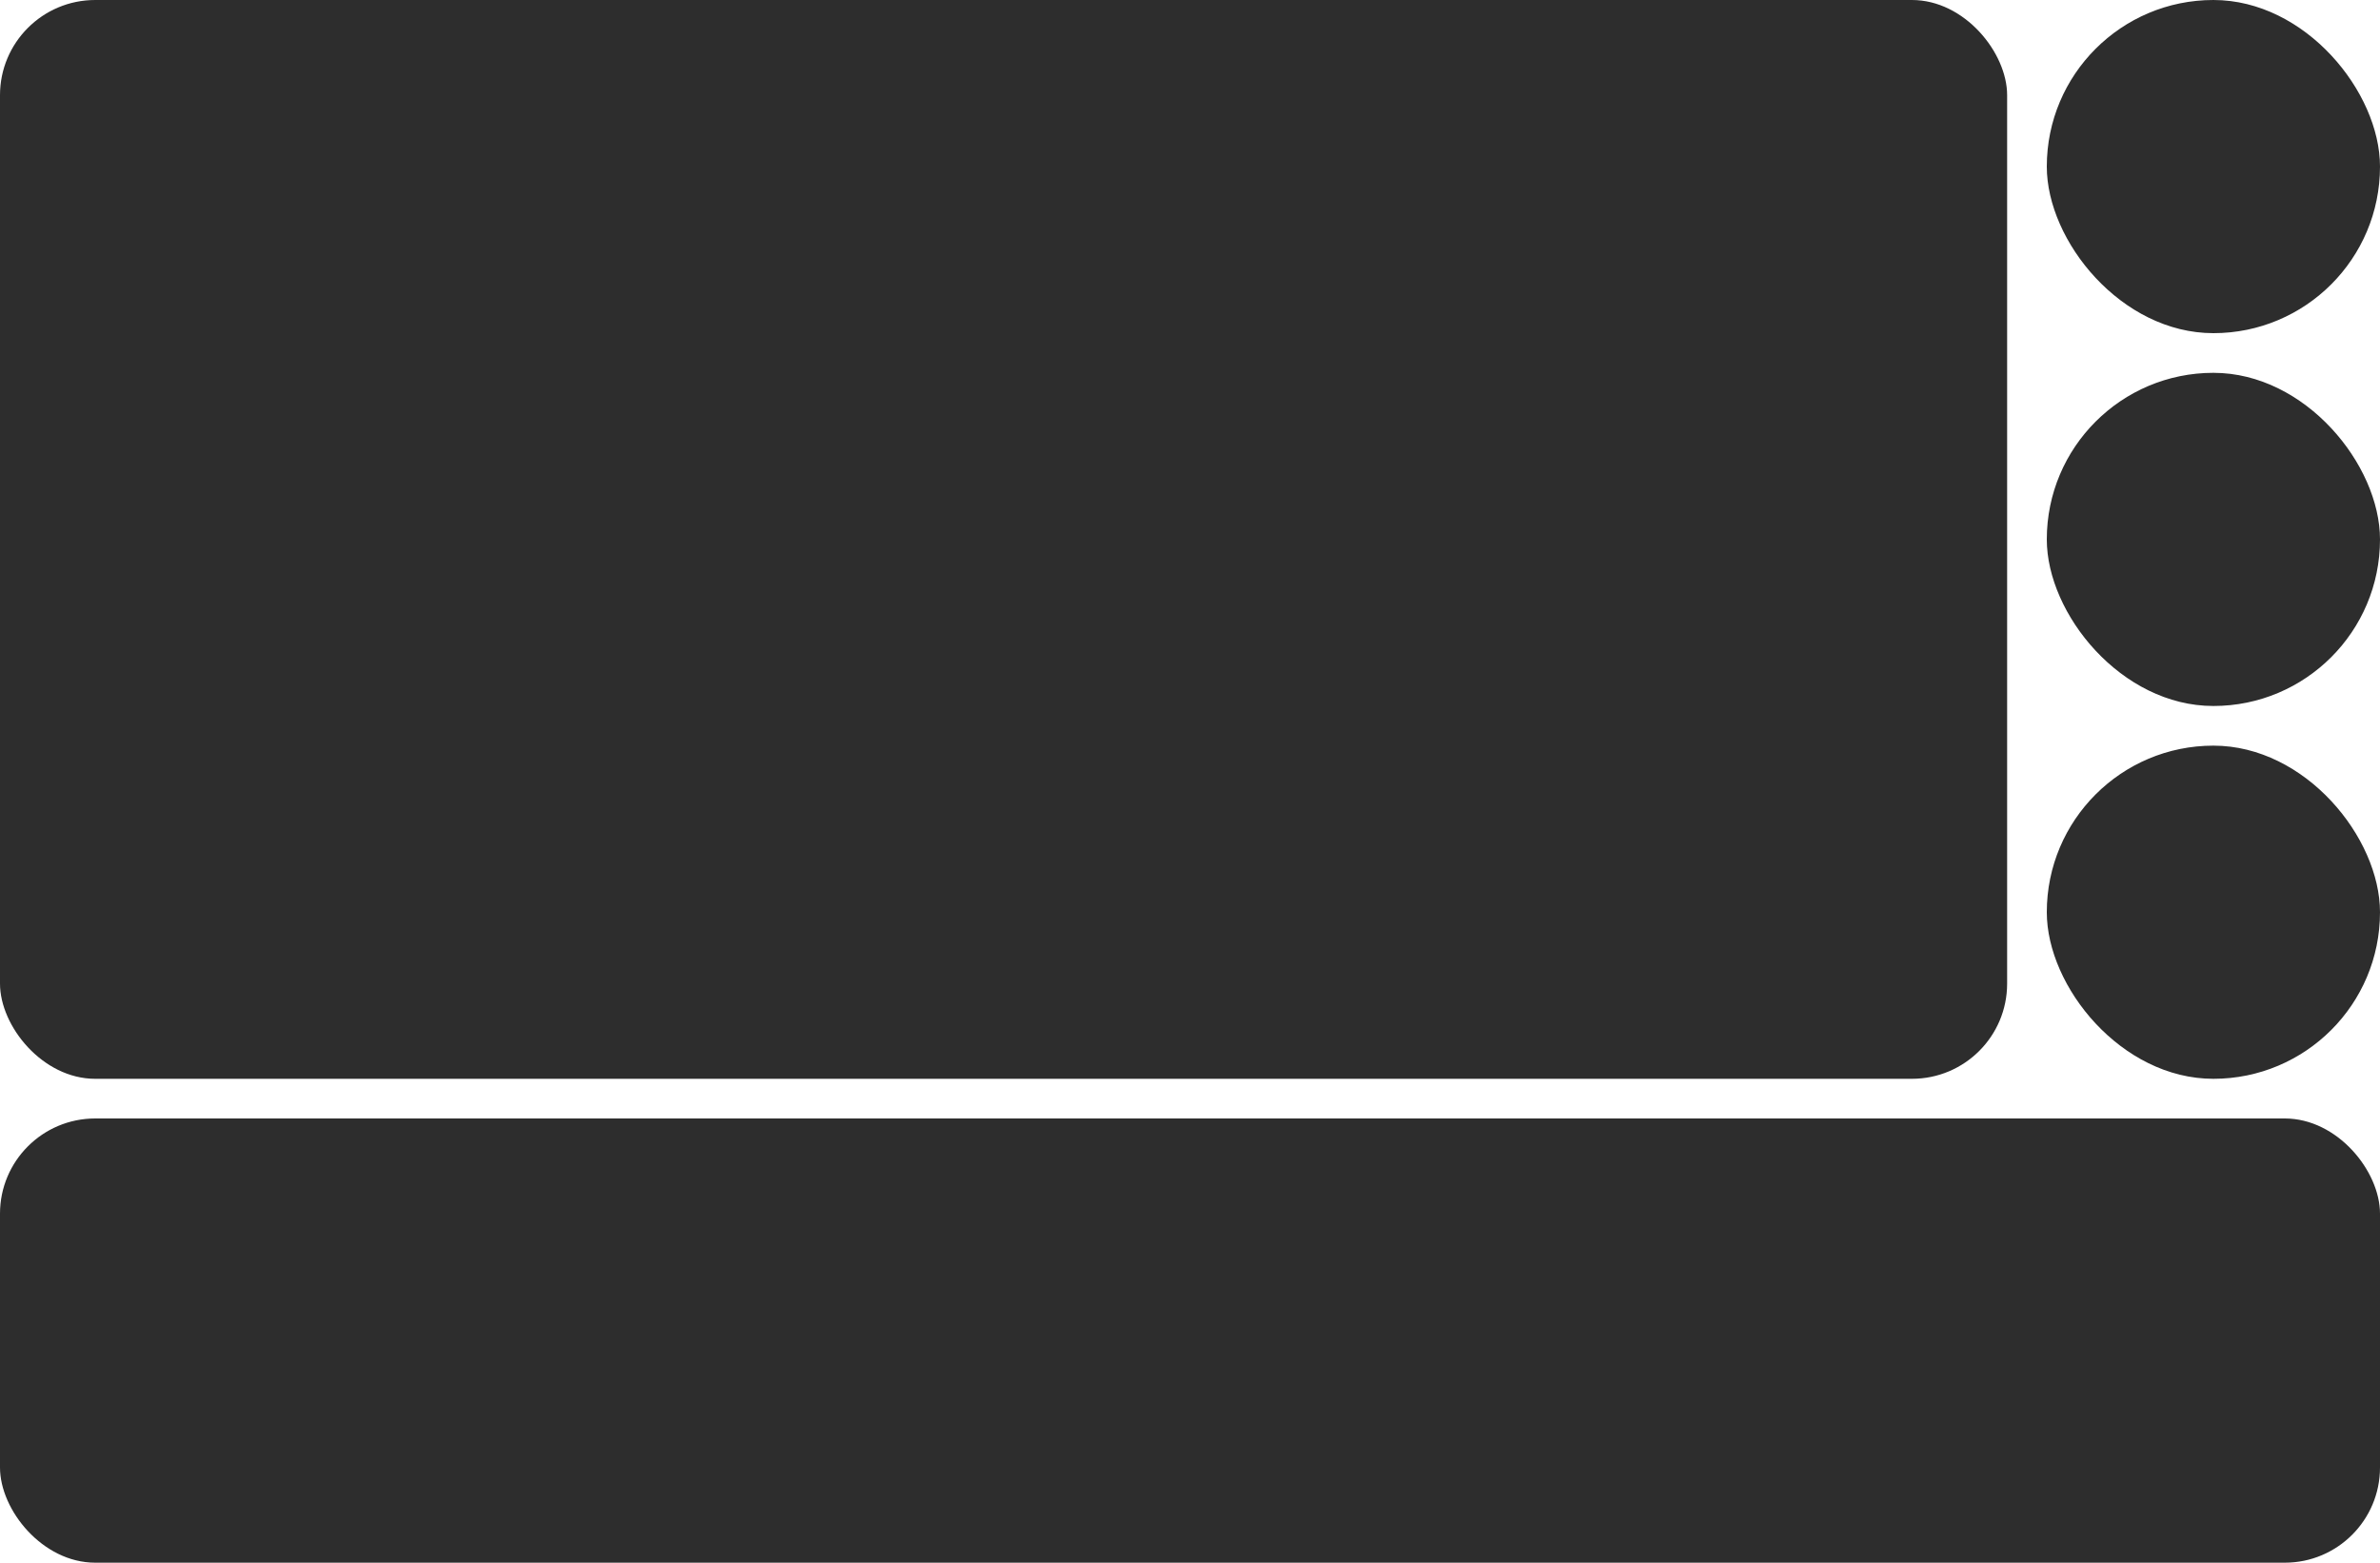
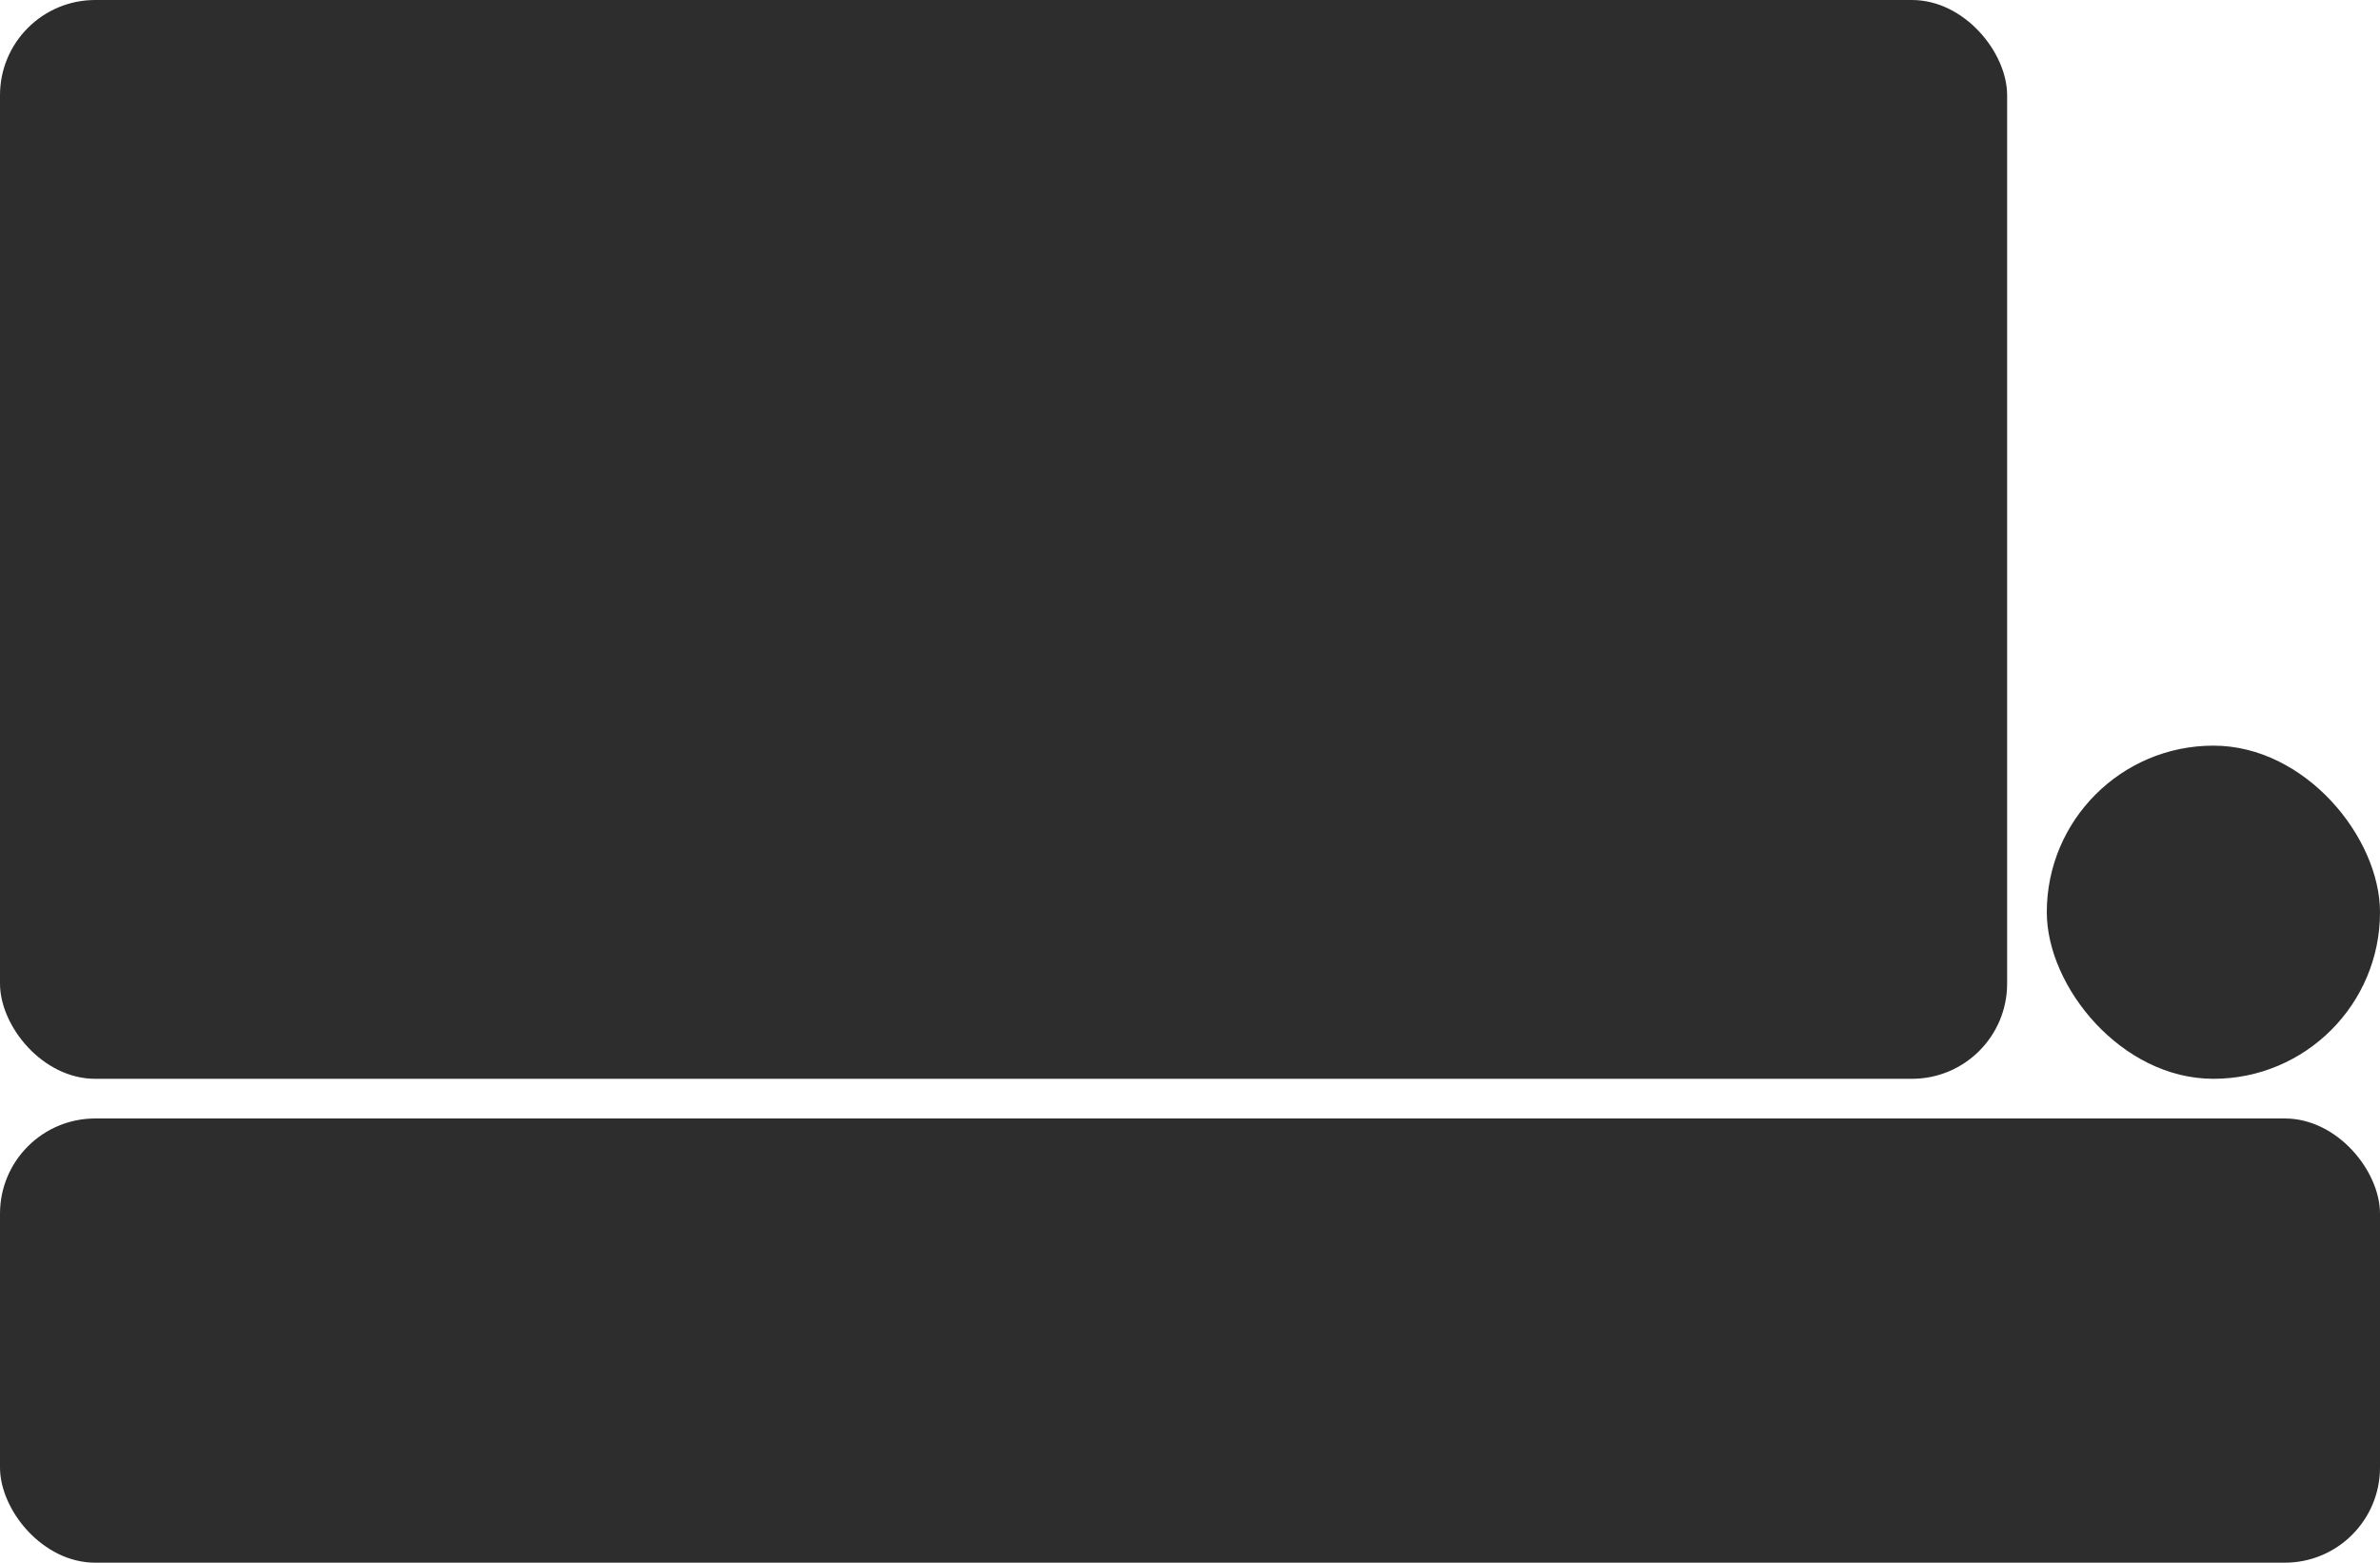
<svg xmlns="http://www.w3.org/2000/svg" width="300" height="197" viewBox="0 0 300 197" fill="none">
  <rect width="253" height="136" rx="12" fill="#2D2D2D" />
  <rect x="258" y="94" width="42" height="42" rx="21" fill="#2D2D2D" />
  <rect y="141" width="300" height="56" rx="12" fill="#2D2D2D" />
-   <rect x="258" width="42" height="42" rx="21" fill="#2D2D2D" />
-   <rect x="258" y="47" width="42" height="42" rx="21" fill="#2D2D2D" />
</svg>